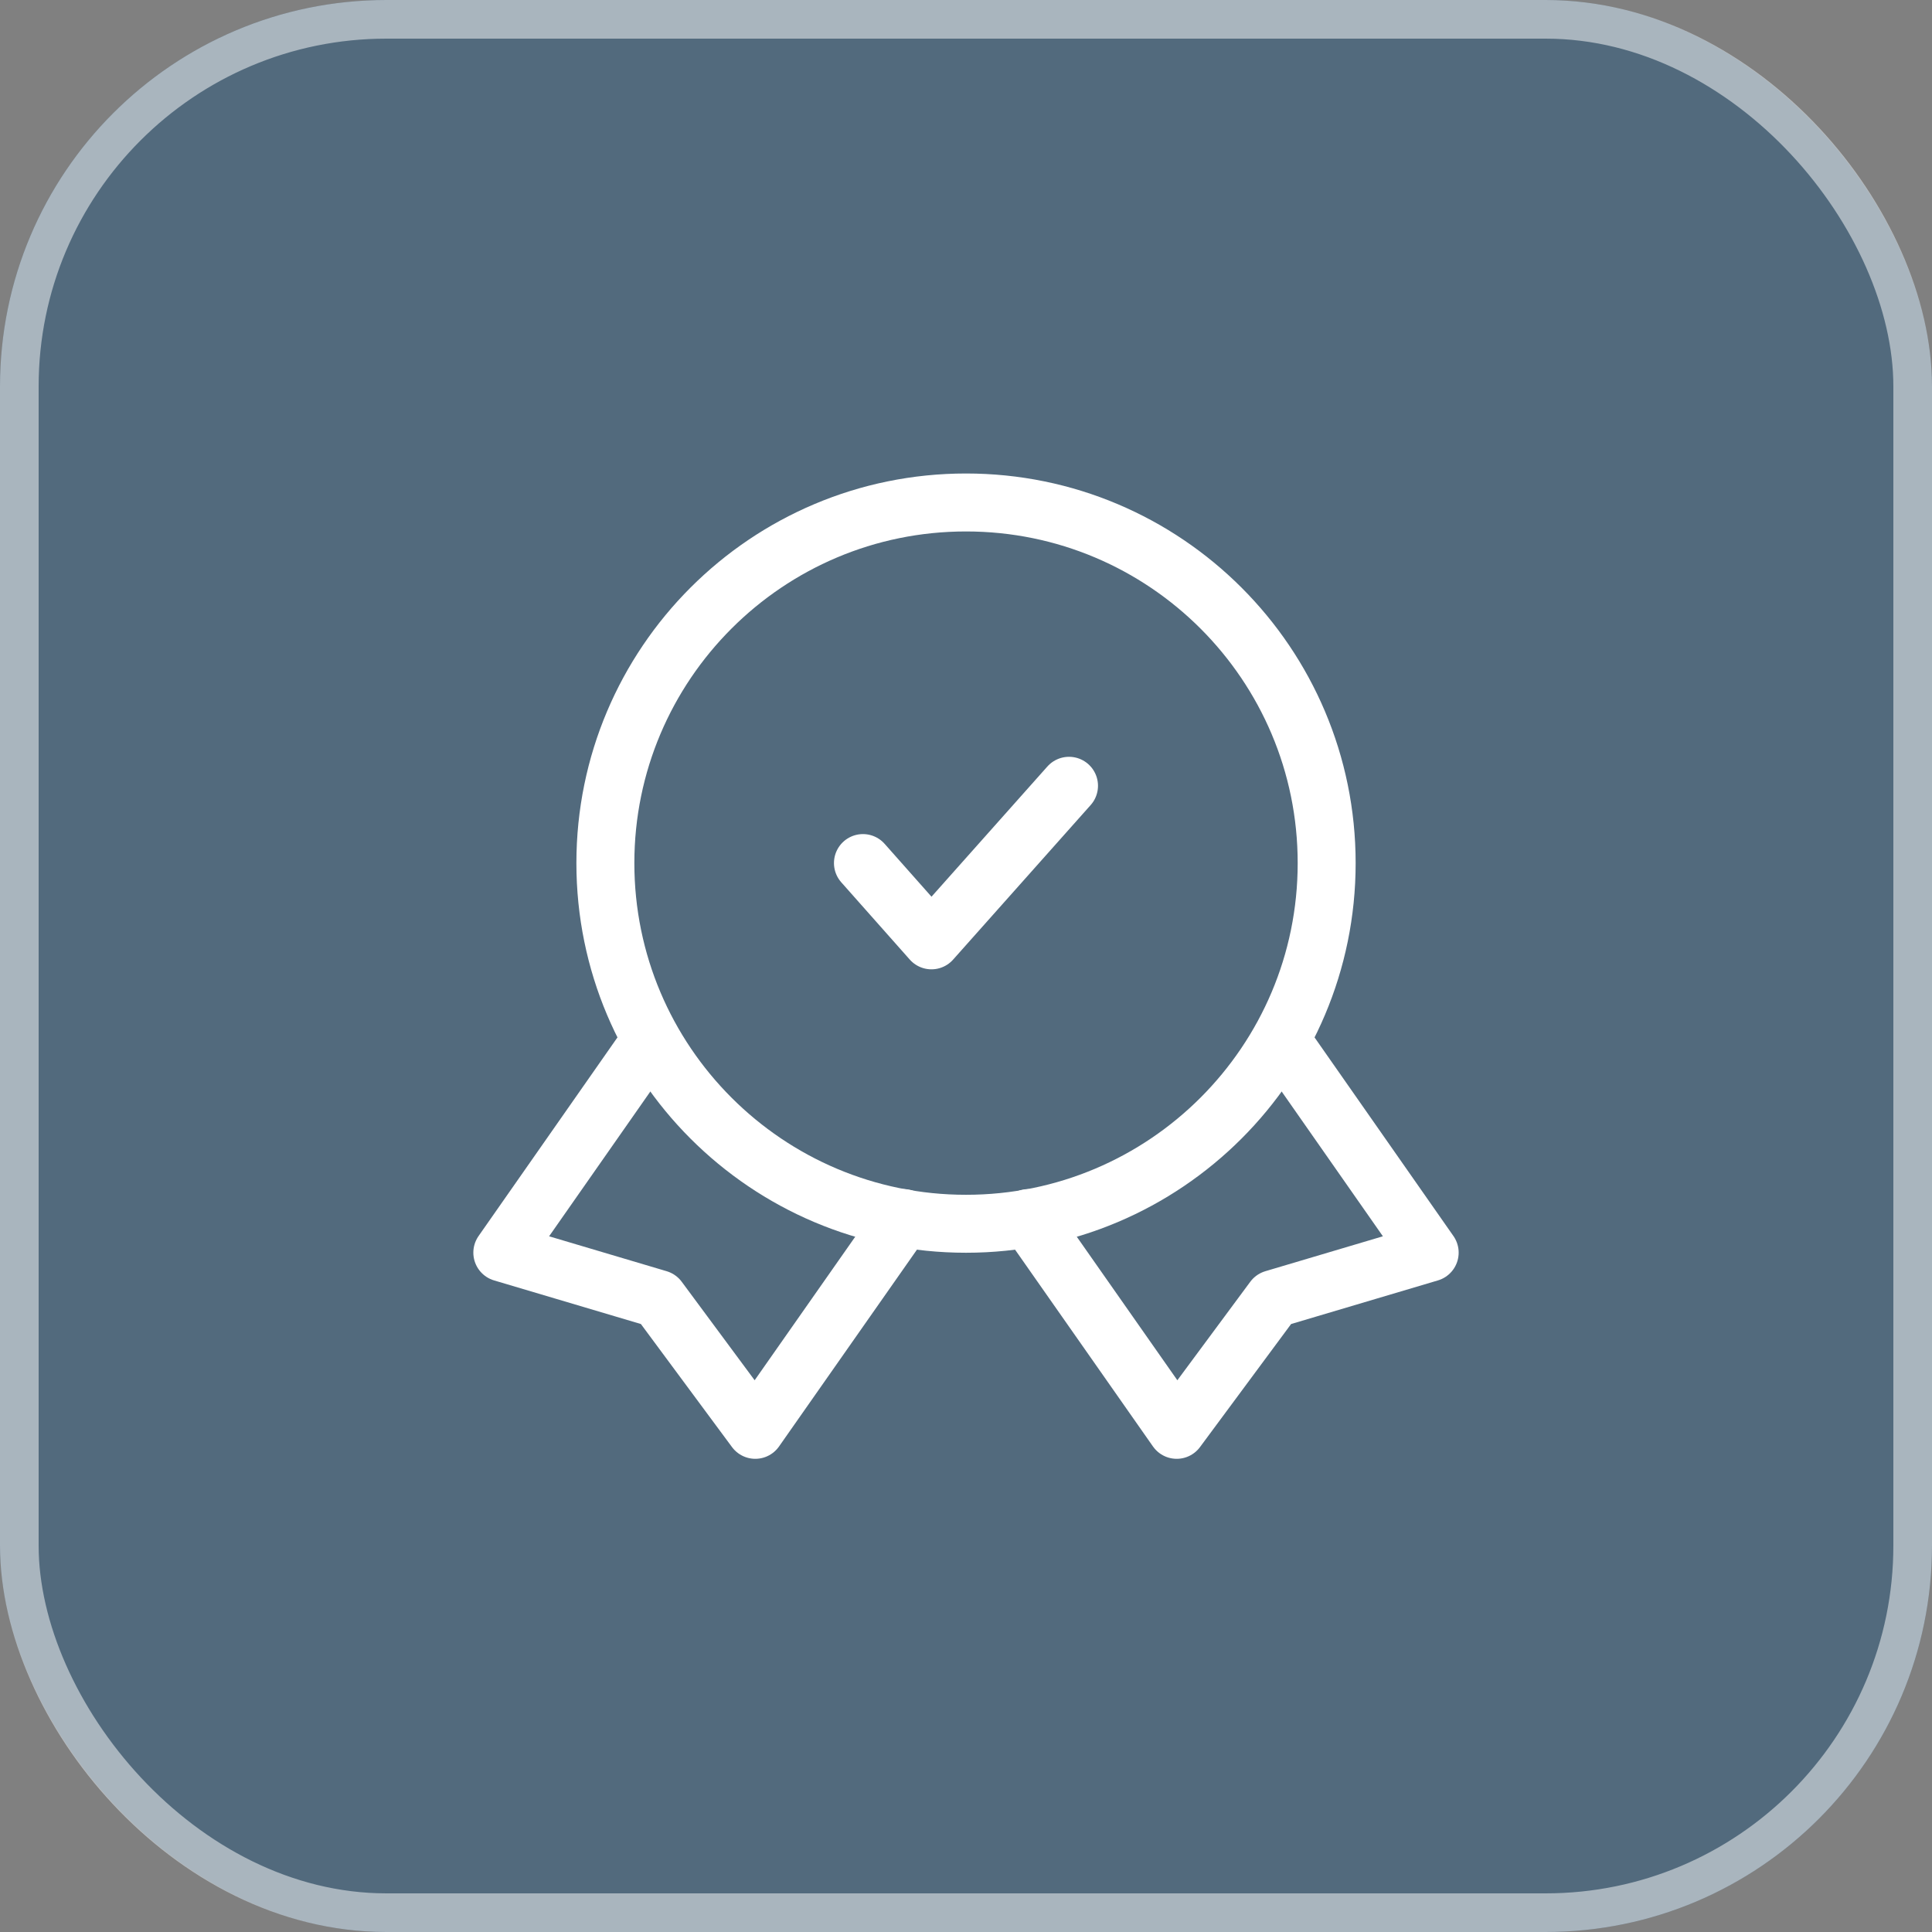
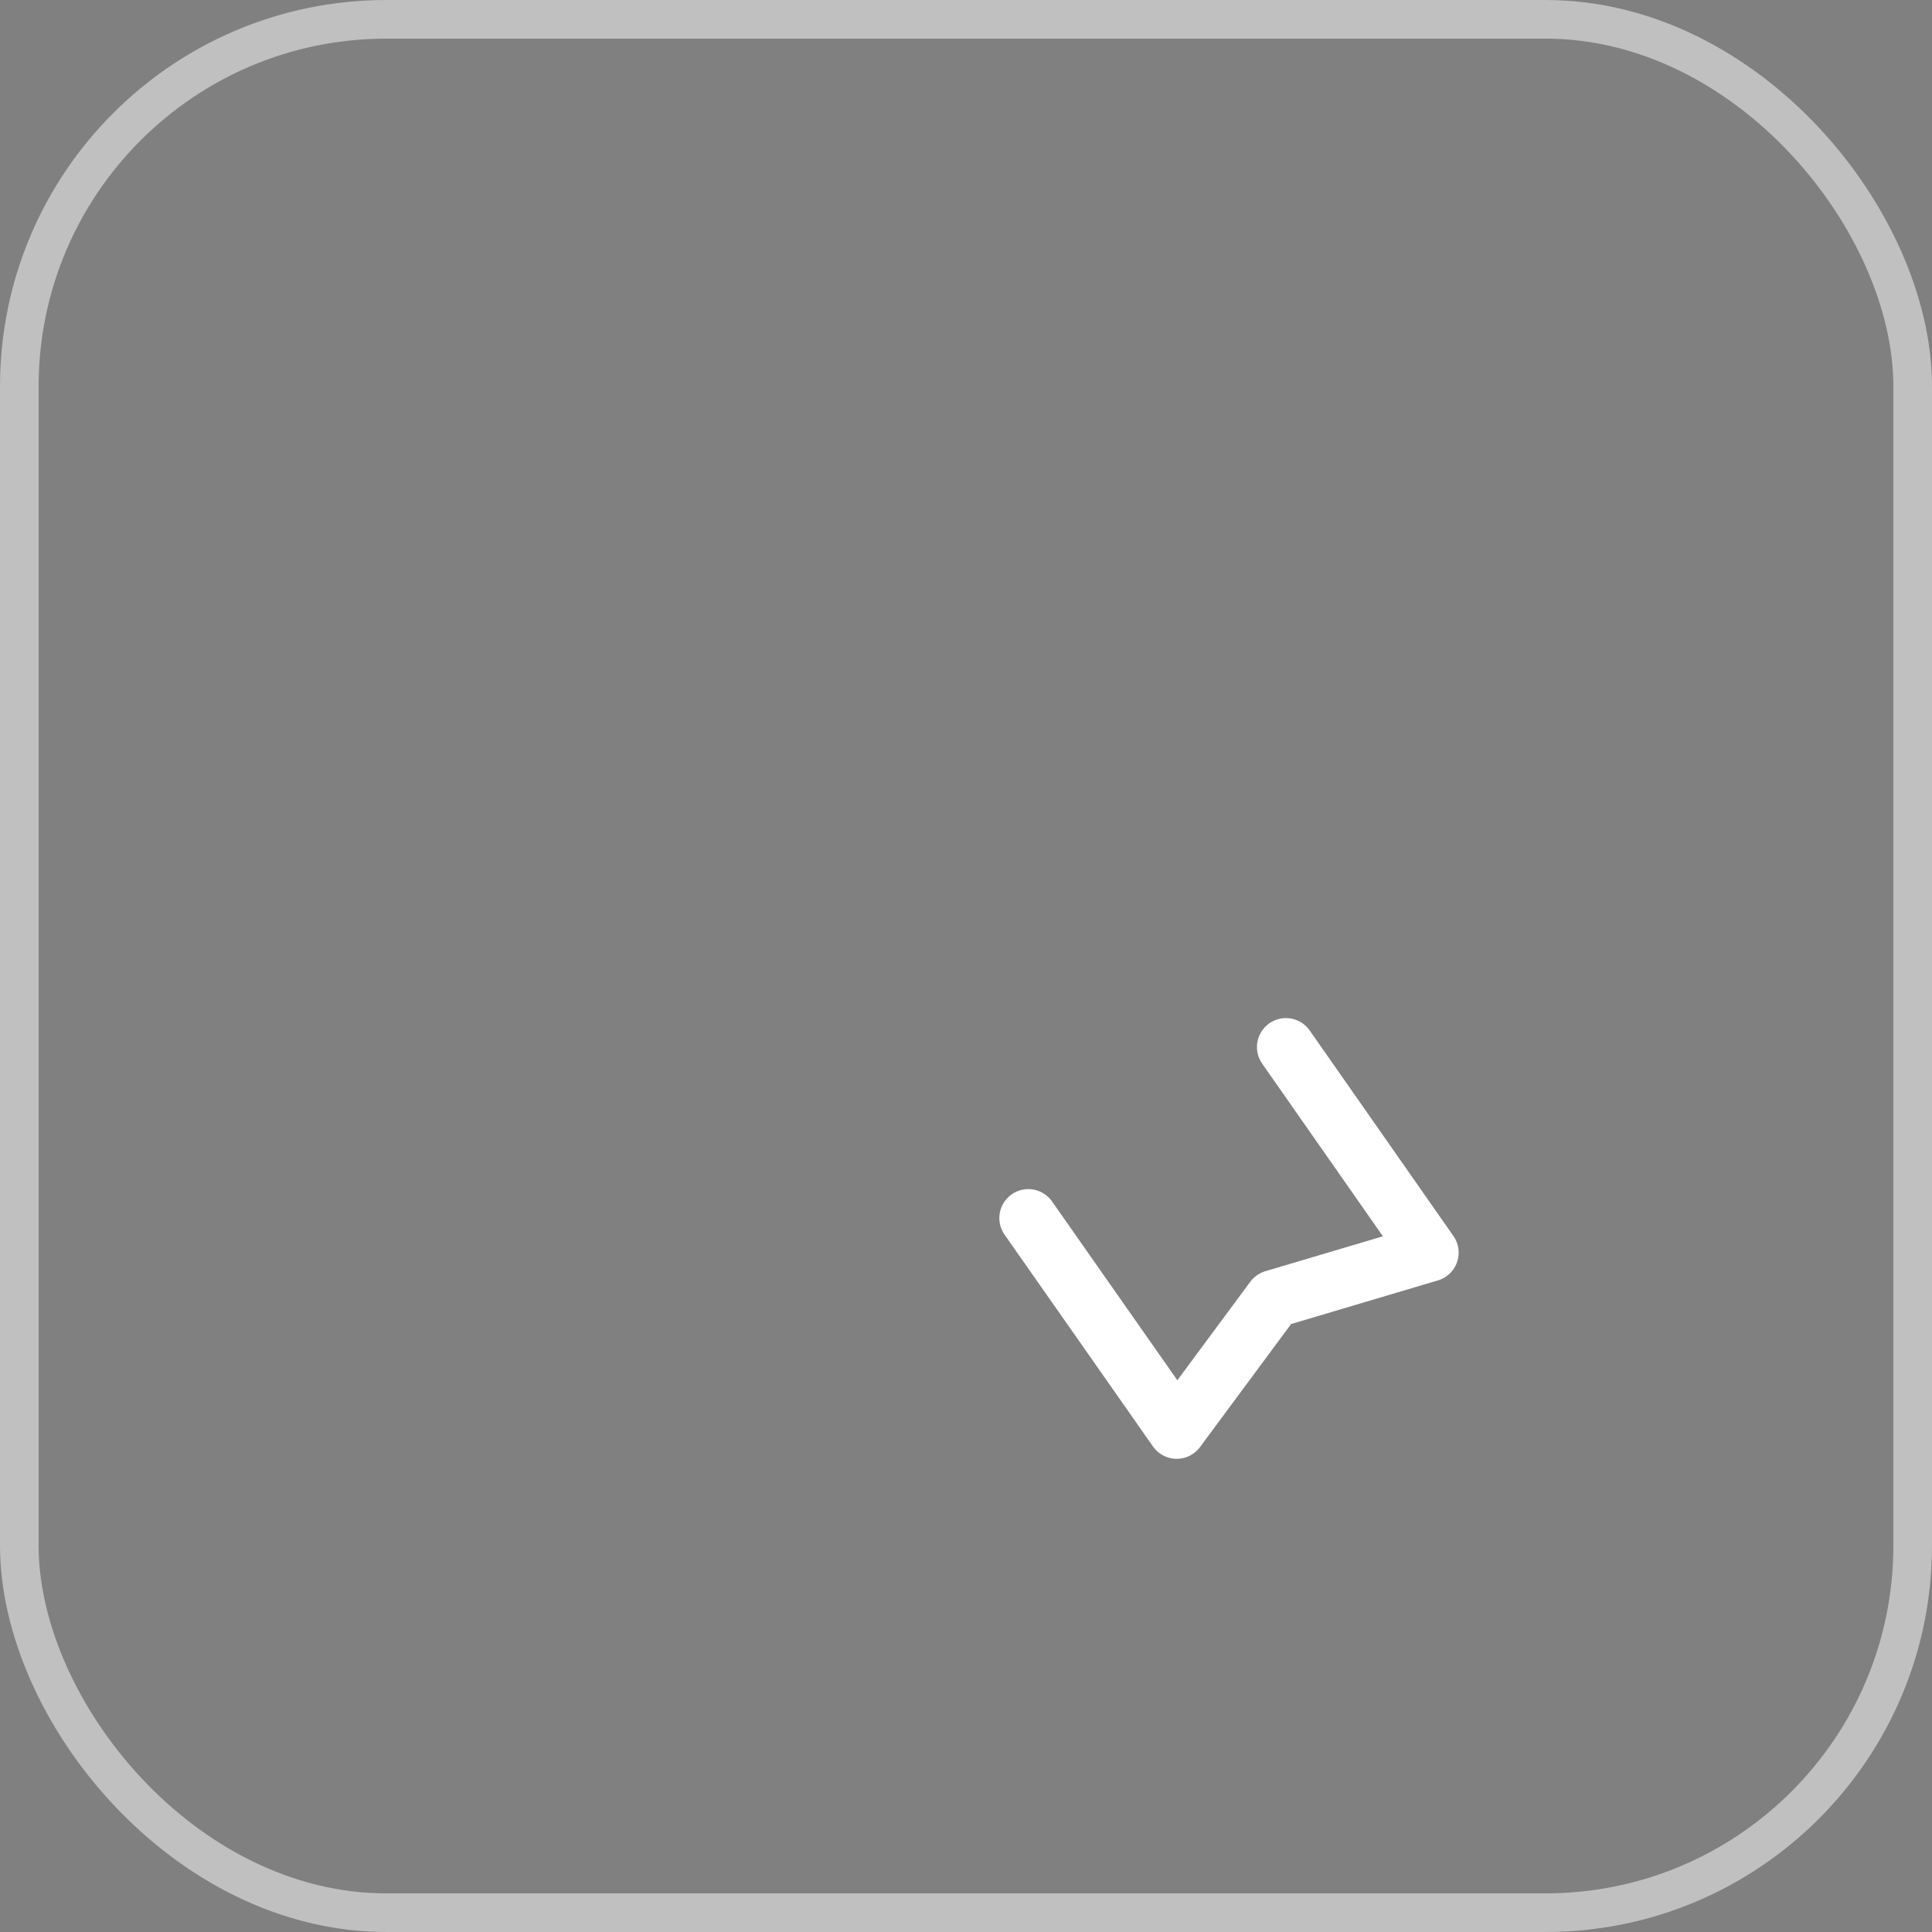
<svg xmlns="http://www.w3.org/2000/svg" width="50" height="50" viewBox="0 0 50 50" fill="none">
  <rect x="0" y="0" width="50" height="50" fill="#808080" stroke="none" />
  <g data-figma-bg-blur-radius="5">
-     <rect width="50" height="50" rx="10" fill="#0E4A7A" fill-opacity="0.4" />
    <rect x="0.5" y="0.5" width="49" height="49" rx="9.5" stroke="white" stroke-opacity="0.5" />
-     <path d="M22.333 22.336L24.106 24.336L27.666 20.336" stroke="white" stroke-width="1.5" stroke-linecap="round" stroke-linejoin="round" />
-     <path d="M16.72 27.098L13 32.418L17.04 33.618L19.547 37.004L23.387 31.524" stroke="white" stroke-width="1.5" stroke-linecap="round" stroke-linejoin="round" />
    <path d="M33.28 27.098L37 32.418L32.96 33.618L30.453 37.004L26.613 31.524" stroke="white" stroke-width="1.5" stroke-linecap="round" stroke-linejoin="round" />
-     <path d="M25 31.671C30.155 31.671 34.334 27.492 34.334 22.337C34.334 17.183 30.155 13.004 25 13.004C19.846 13.004 15.667 17.183 15.667 22.337C15.667 27.492 19.846 31.671 25 31.671Z" stroke="white" stroke-width="1.5" stroke-linecap="round" stroke-linejoin="round" />
  </g>
  <defs>
    <clipPath id="bgblur_0_130_345_clip_path" transform="translate(5 5)">
-       <rect width="50" height="50" rx="10" />
-     </clipPath>
+       </clipPath>
  </defs>
</svg>